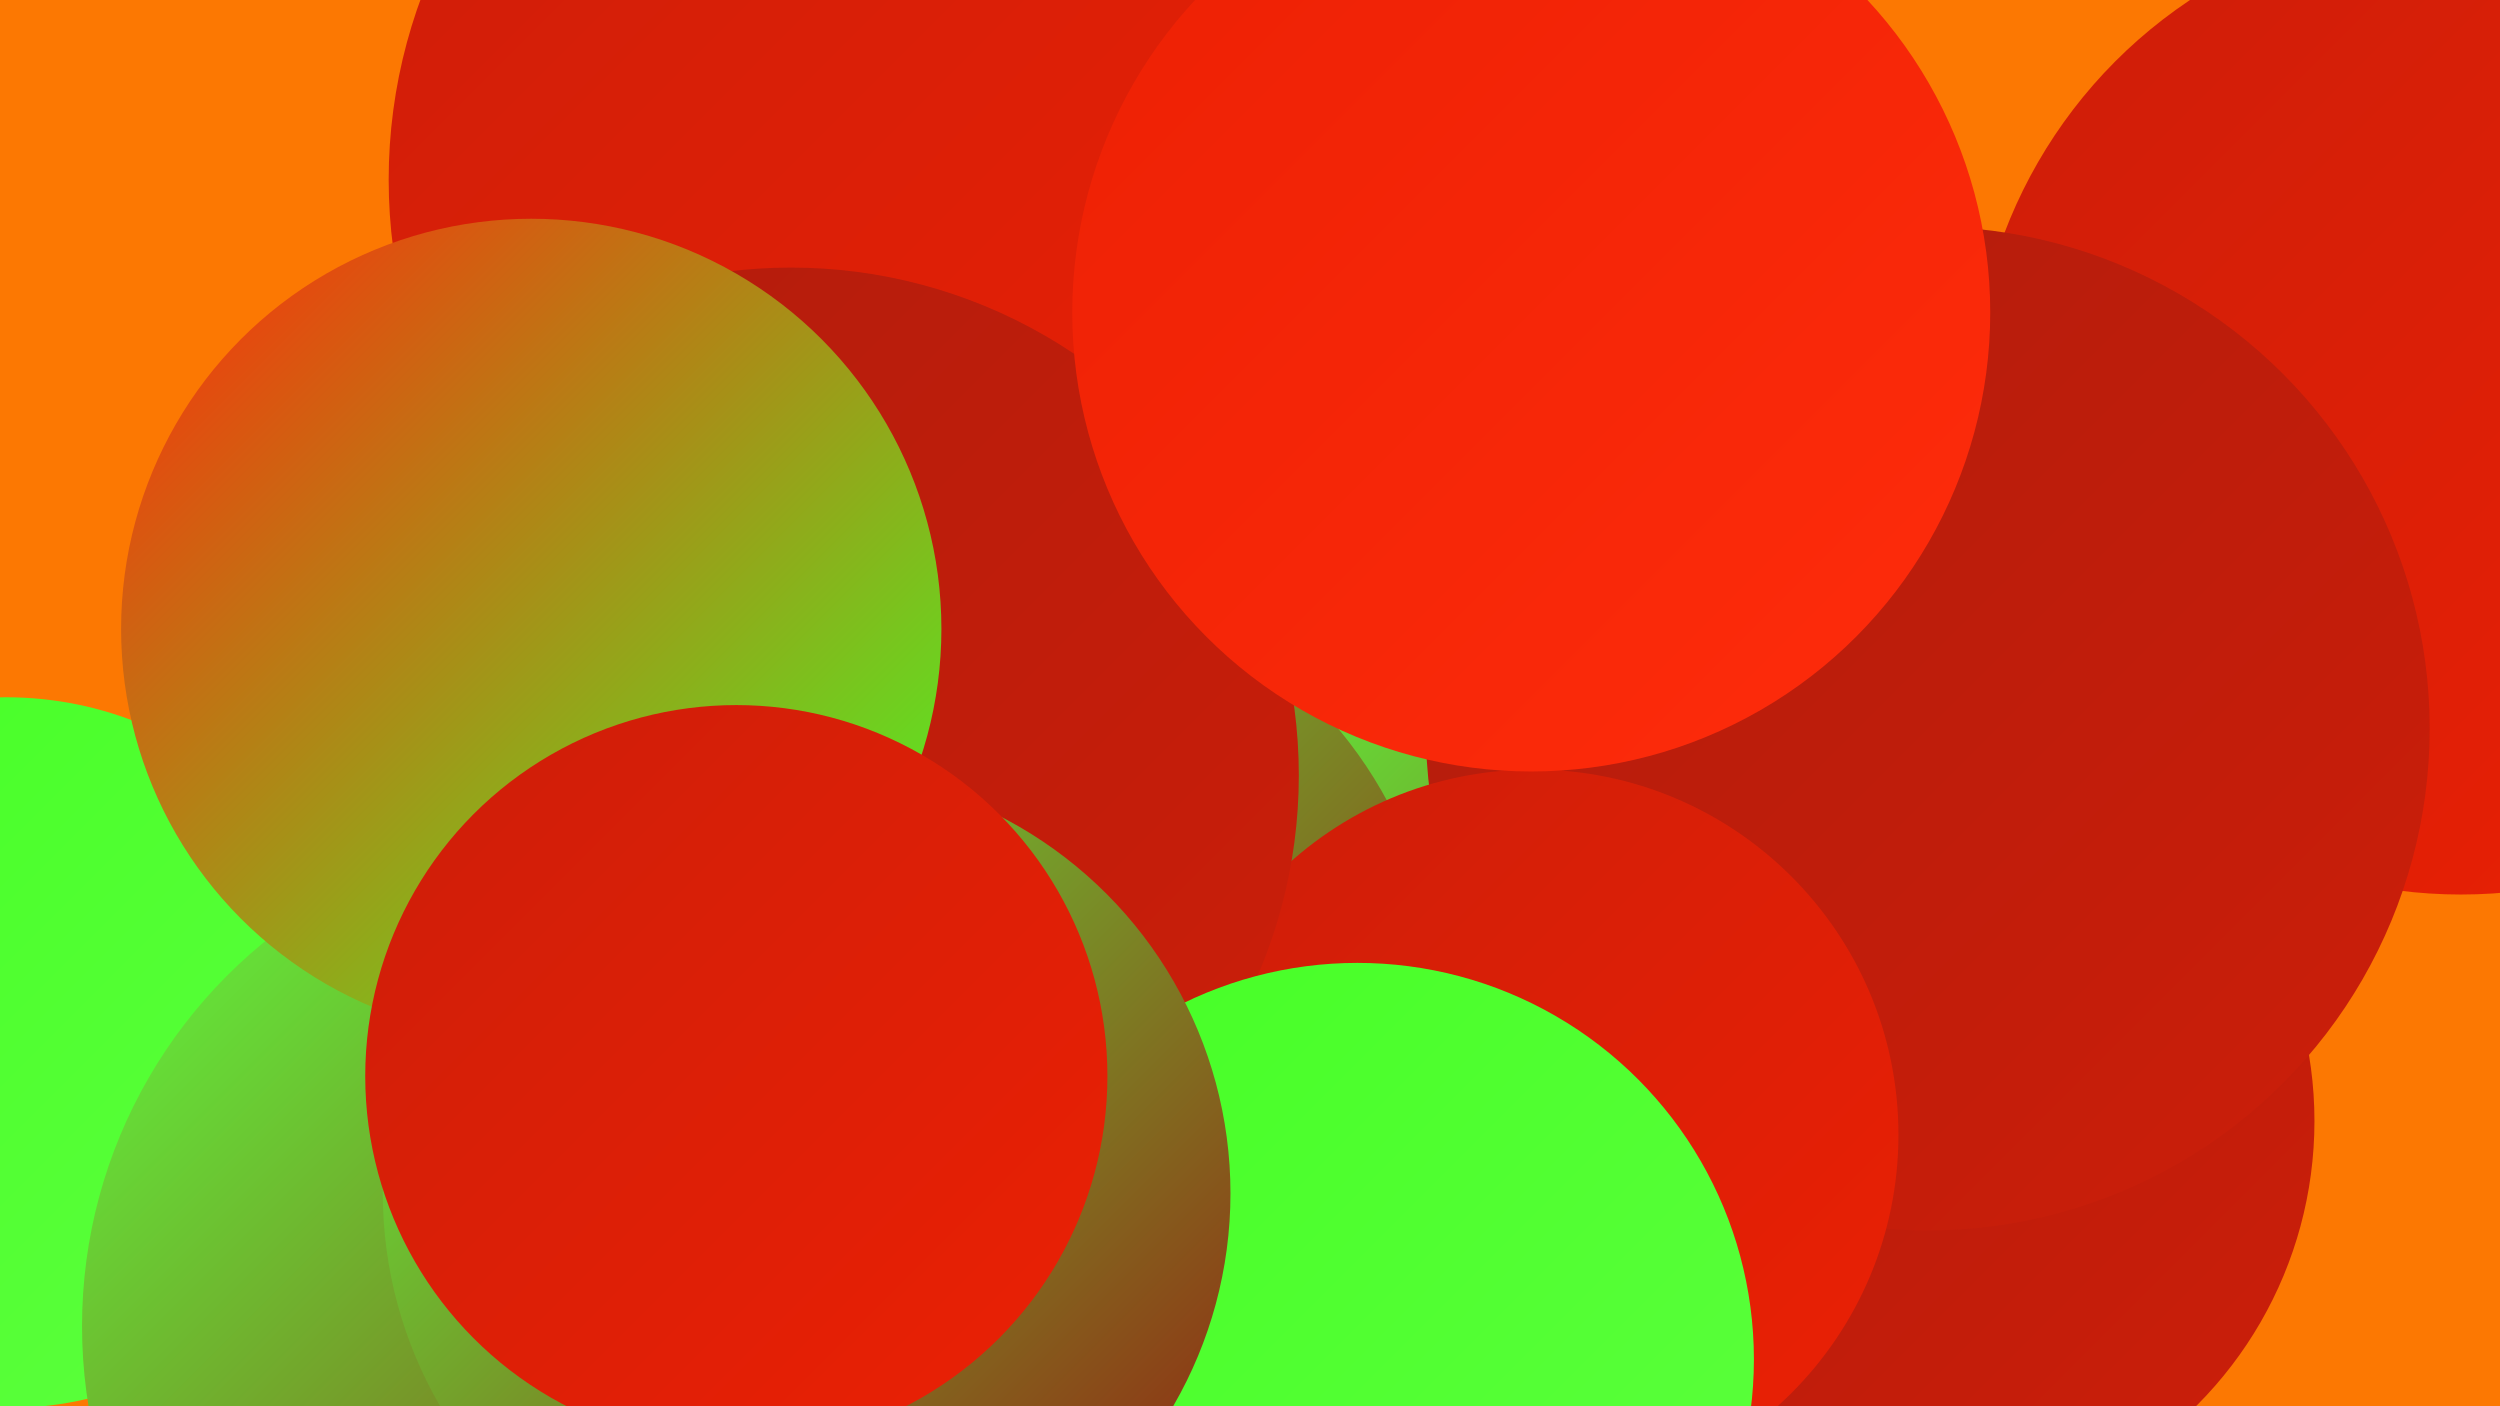
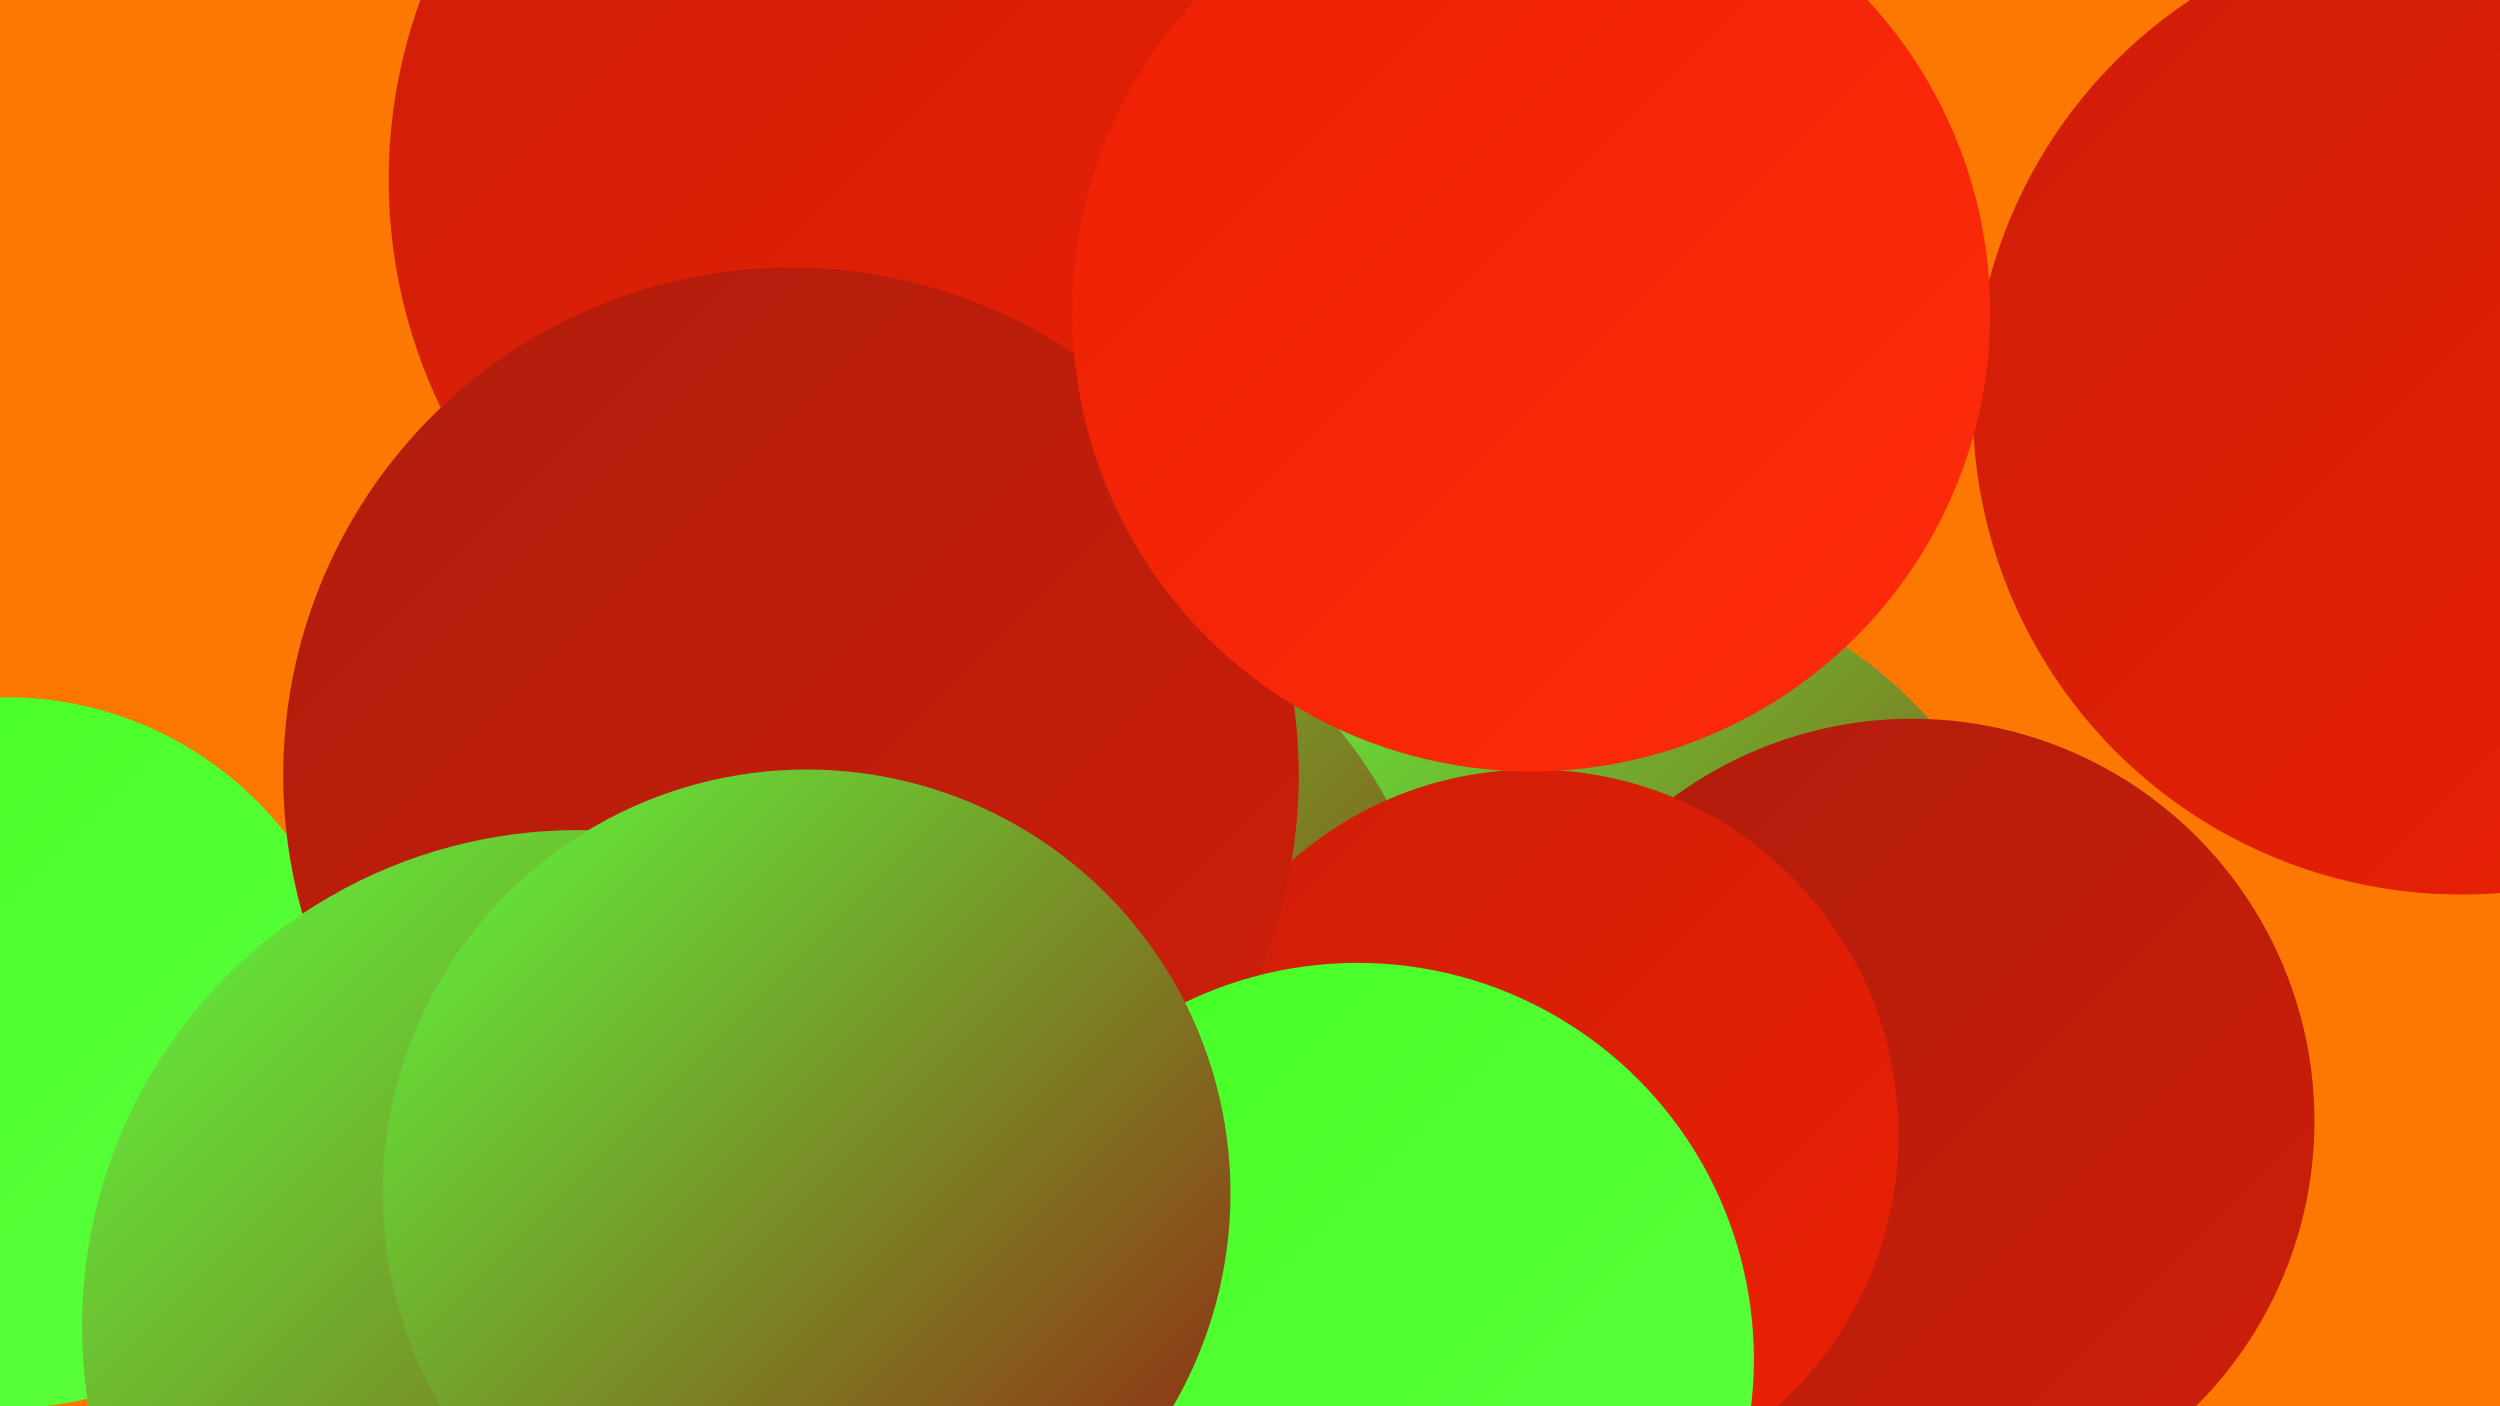
<svg xmlns="http://www.w3.org/2000/svg" width="1280" height="720">
  <defs>
    <linearGradient id="grad0" x1="0%" y1="0%" x2="100%" y2="100%">
      <stop offset="0%" style="stop-color:#951a0f;stop-opacity:1" />
      <stop offset="100%" style="stop-color:#b01c0d;stop-opacity:1" />
    </linearGradient>
    <linearGradient id="grad1" x1="0%" y1="0%" x2="100%" y2="100%">
      <stop offset="0%" style="stop-color:#b01c0d;stop-opacity:1" />
      <stop offset="100%" style="stop-color:#cd1e09;stop-opacity:1" />
    </linearGradient>
    <linearGradient id="grad2" x1="0%" y1="0%" x2="100%" y2="100%">
      <stop offset="0%" style="stop-color:#cd1e09;stop-opacity:1" />
      <stop offset="100%" style="stop-color:#ec2004;stop-opacity:1" />
    </linearGradient>
    <linearGradient id="grad3" x1="0%" y1="0%" x2="100%" y2="100%">
      <stop offset="0%" style="stop-color:#ec2004;stop-opacity:1" />
      <stop offset="100%" style="stop-color:#ff2c0b;stop-opacity:1" />
    </linearGradient>
    <linearGradient id="grad4" x1="0%" y1="0%" x2="100%" y2="100%">
      <stop offset="0%" style="stop-color:#ff2c0b;stop-opacity:1" />
      <stop offset="100%" style="stop-color:#45ff25;stop-opacity:1" />
    </linearGradient>
    <linearGradient id="grad5" x1="0%" y1="0%" x2="100%" y2="100%">
      <stop offset="0%" style="stop-color:#45ff25;stop-opacity:1" />
      <stop offset="100%" style="stop-color:#5dff3e;stop-opacity:1" />
    </linearGradient>
    <linearGradient id="grad6" x1="0%" y1="0%" x2="100%" y2="100%">
      <stop offset="0%" style="stop-color:#5dff3e;stop-opacity:1" />
      <stop offset="100%" style="stop-color:#951a0f;stop-opacity:1" />
    </linearGradient>
  </defs>
  <rect width="1280" height="720" fill="#fc7802" />
  <circle cx="1260" cy="208" r="250" fill="url(#grad2)" />
-   <circle cx="328" cy="492" r="217" fill="url(#grad3)" />
  <circle cx="367" cy="562" r="239" fill="url(#grad3)" />
  <circle cx="822" cy="516" r="222" fill="url(#grad6)" />
  <circle cx="979" cy="574" r="206" fill="url(#grad1)" />
  <circle cx="468" cy="92" r="269" fill="url(#grad2)" />
  <circle cx="3" cy="539" r="182" fill="url(#grad5)" />
  <circle cx="629" cy="703" r="264" fill="url(#grad3)" />
  <circle cx="435" cy="523" r="189" fill="url(#grad3)" />
-   <circle cx="987" cy="373" r="257" fill="url(#grad1)" />
  <circle cx="514" cy="516" r="223" fill="url(#grad6)" />
  <circle cx="367" cy="413" r="186" fill="url(#grad2)" />
  <circle cx="785" cy="581" r="187" fill="url(#grad2)" />
  <circle cx="405" cy="397" r="260" fill="url(#grad1)" />
  <circle cx="296" cy="679" r="254" fill="url(#grad6)" />
  <circle cx="695" cy="696" r="203" fill="url(#grad5)" />
  <circle cx="784" cy="160" r="235" fill="url(#grad3)" />
  <circle cx="413" cy="611" r="217" fill="url(#grad6)" />
-   <circle cx="272" cy="322" r="210" fill="url(#grad4)" />
-   <circle cx="377" cy="551" r="190" fill="url(#grad2)" />
</svg>